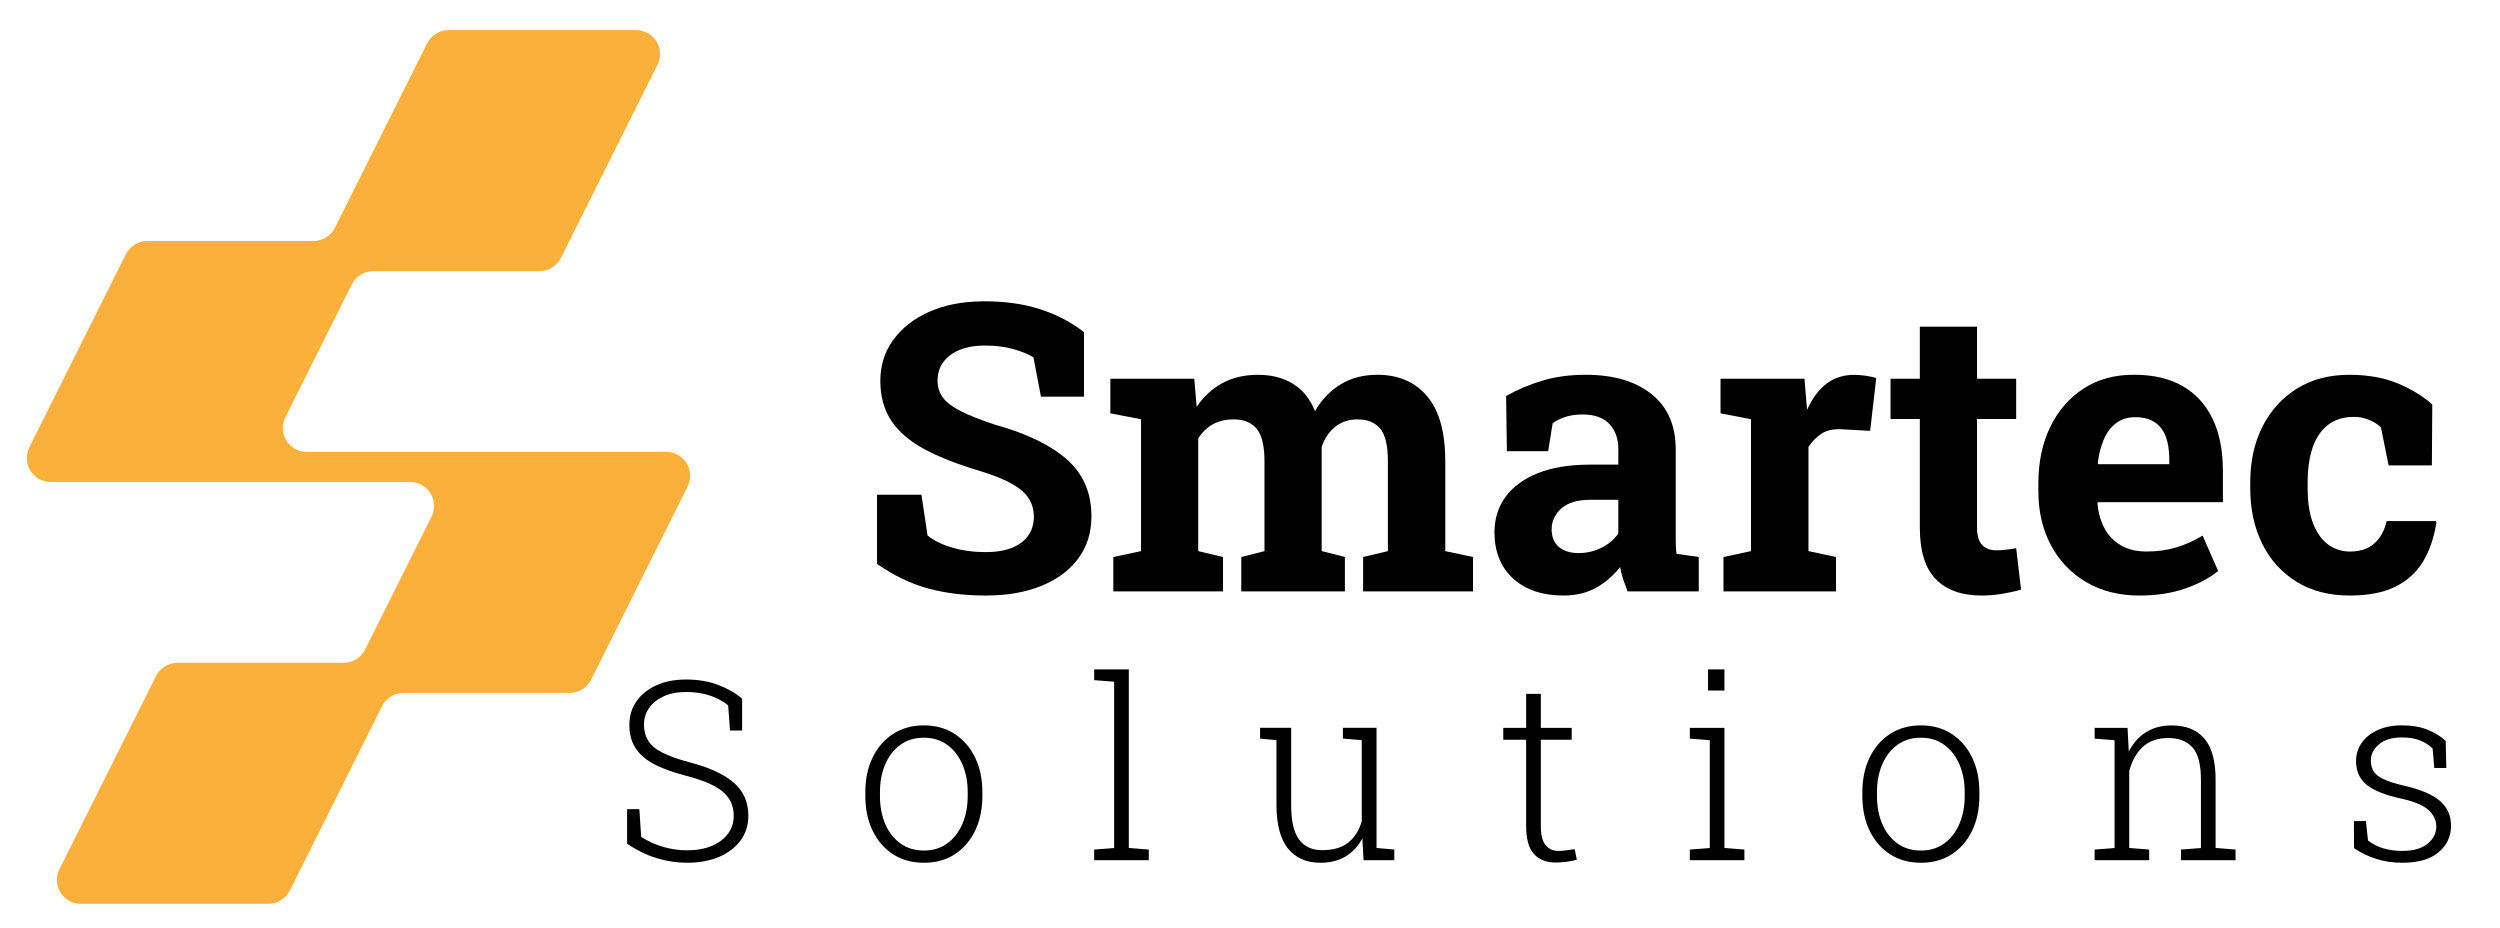
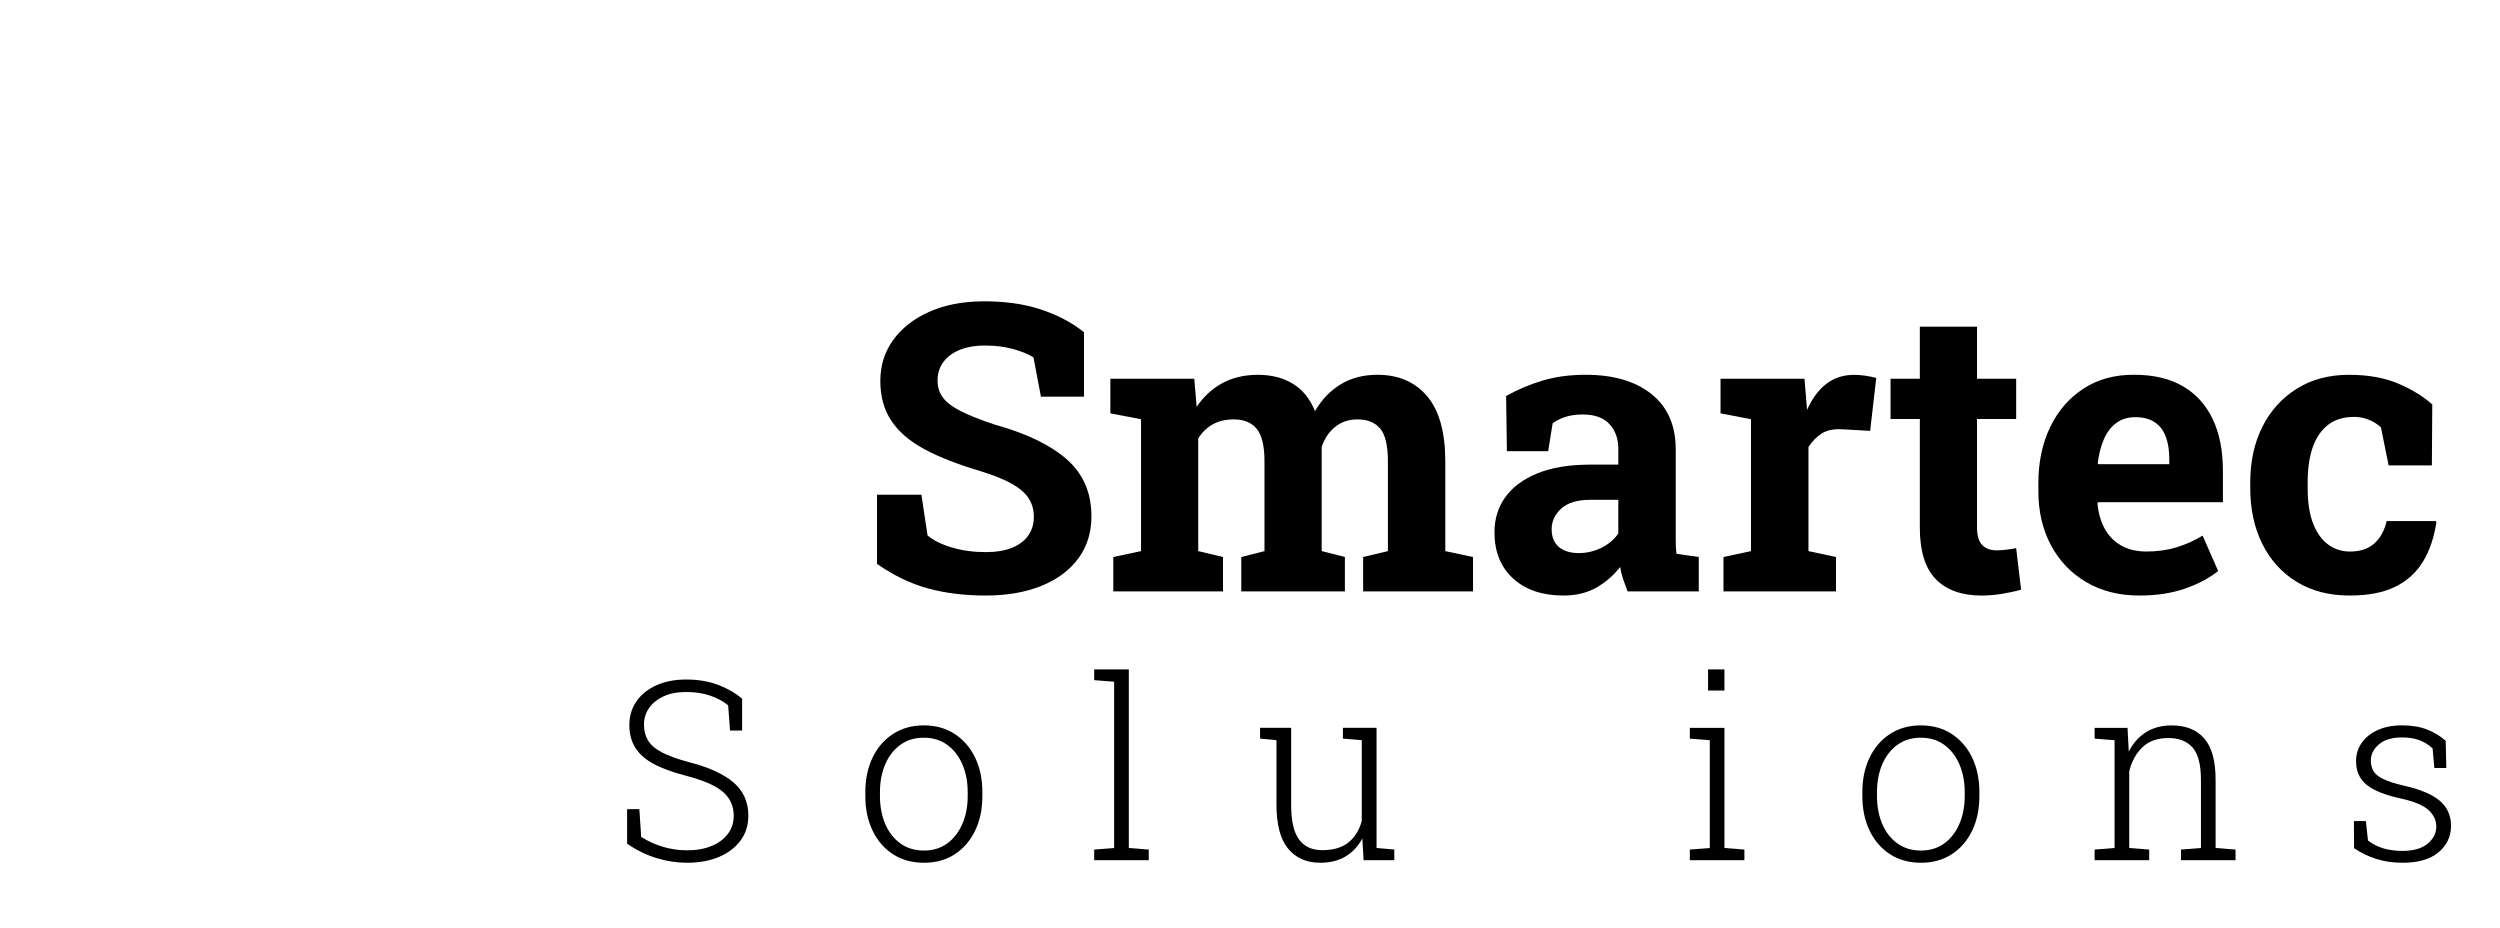
<svg xmlns="http://www.w3.org/2000/svg" version="1.1" id="Layer_1" x="0px" y="0px" viewBox="0 0 746.85 277.26" style="enable-background:new 0 0 746.85 277.26;" xml:space="preserve">
  <style type="text/css">
	.st0{fill:#38FC95;}
	.st1{fill:#1B1464;}
	.st2{fill:#0000FF;}
	.st3{fill:#00FFFF;}
	.st4{fill:url(#SVGID_1_);}
	.st5{fill:url(#SVGID_00000021112221765720367950000003038088286659416735_);}
	.st6{fill:#FFFFFF;}
	.st7{fill:#013349;}
	.st8{fill:#FBB03B;}
	.st9{fill:#CCCCCC;}
	.st10{fill:#003143;}
	.st11{fill:#00FFB0;}
	.st12{fill:#B3B3B3;}
</style>
  <g>
-     <path class="st8" d="M205.42,145.35c2.38-4.75-1.08-10.35-6.4-10.35h-51.43h-9H91.66c-5.32,0-8.77-5.59-6.4-10.35l19.85-39.7   c1.21-2.42,3.69-3.95,6.4-3.95h49.66c2.71,0,5.18-1.53,6.4-3.95l28.85-57.7c2.38-4.75-1.08-10.35-6.4-10.35h-56.01   c-2.71,0-5.18,1.53-6.4,3.95l-27.55,55.09c-1.21,2.42-3.69,3.95-6.4,3.95H44.01c-2.71,0-5.18,1.53-6.4,3.95l-28.85,57.7   C6.39,138.41,9.84,144,15.16,144h51.43h9h46.93c5.32,0,8.77,5.59,6.4,10.35l-19.85,39.7c-1.21,2.42-3.69,3.95-6.4,3.95H53.01   c-2.71,0-5.18,1.53-6.4,3.95l-28.85,57.7c-2.38,4.75,1.08,10.35,6.4,10.35h56.01c2.71,0,5.18-1.53,6.4-3.95l27.55-55.09   c1.21-2.42,3.69-3.95,6.4-3.95h49.66c2.71,0,5.18-1.53,6.4-3.95L205.42,145.35z" />
    <g>
      <path d="M294.48,177.91c-6.3,0-12.04-0.71-17.21-2.11c-5.17-1.41-10.26-3.86-15.27-7.34v-20.67h13.27l1.82,12.16    c1.76,1.49,4.19,2.69,7.28,3.61c3.09,0.92,6.46,1.38,10.1,1.38c3.09,0,5.71-0.43,7.84-1.29c2.13-0.86,3.76-2.08,4.87-3.67    c1.12-1.58,1.67-3.45,1.67-5.61c0-2.04-0.5-3.85-1.5-5.43c-1-1.58-2.64-3.03-4.93-4.34s-5.39-2.57-9.31-3.79    c-6.77-2-12.38-4.18-16.82-6.55c-4.44-2.37-7.77-5.21-9.98-8.51c-2.21-3.31-3.32-7.29-3.32-11.95c0-4.62,1.28-8.7,3.85-12.24    c2.56-3.54,6.12-6.33,10.66-8.37c4.54-2.04,9.79-3.09,15.74-3.17c6.58-0.08,12.4,0.71,17.47,2.35c5.07,1.64,9.44,3.93,13.12,6.87    v19.26h-12.86l-2.23-11.75c-1.49-0.94-3.49-1.76-6.02-2.47c-2.53-0.71-5.39-1.06-8.6-1.06c-2.74,0-5.16,0.41-7.25,1.23    c-2.09,0.82-3.75,2.02-4.96,3.58c-1.21,1.57-1.82,3.46-1.82,5.7c0,1.92,0.53,3.59,1.58,5.02c1.06,1.43,2.83,2.78,5.31,4.05    c2.49,1.27,5.92,2.63,10.31,4.08c9.43,2.62,16.59,6.09,21.46,10.39c4.87,4.31,7.31,9.96,7.31,16.97c0,4.86-1.31,9.05-3.93,12.6    c-2.62,3.54-6.3,6.27-11.04,8.19C306.36,176.95,300.82,177.91,294.48,177.91z" />
      <path d="M332.59,176.68V166.4l8.28-1.76v-39.4l-9.16-1.76v-10.33h25.07l0.71,8.4c2.04-3.05,4.59-5.41,7.66-7.08    s6.63-2.5,10.66-2.5c4.07,0,7.57,0.9,10.48,2.7c2.92,1.8,5.1,4.52,6.55,8.16c1.96-3.41,4.5-6.07,7.63-7.99    c3.13-1.92,6.81-2.88,11.04-2.88c6.26,0,11.21,2.13,14.83,6.4c3.62,4.27,5.43,10.77,5.43,19.5v26.78l8.28,1.76v10.28h-32.83V166.4    l7.4-1.76V137.8c0-4.7-0.77-7.96-2.32-9.78c-1.55-1.82-3.79-2.73-6.72-2.73c-2.66,0-4.91,0.75-6.75,2.26    c-1.84,1.51-3.17,3.49-3.99,5.96v31.12l6.93,1.76v10.28h-30.95V166.4l6.93-1.76V137.8c0-4.58-0.77-7.81-2.32-9.69    c-1.55-1.88-3.83-2.82-6.84-2.82c-2.43,0-4.52,0.49-6.28,1.47c-1.76,0.98-3.21,2.39-4.35,4.23v33.65l7.4,1.76v10.28H332.59z" />
      <path d="M467.07,177.91c-6.3,0-11.31-1.69-15.03-5.08c-3.72-3.39-5.58-8-5.58-13.83c0-3.99,1.09-7.5,3.26-10.51    c2.17-3.01,5.38-5.38,9.63-7.11c4.25-1.72,9.48-2.58,15.71-2.58h8.4v-4.7c0-3.05-0.89-5.53-2.67-7.43    c-1.78-1.9-4.45-2.85-8.02-2.85c-1.84,0-3.48,0.23-4.93,0.67c-1.45,0.45-2.78,1.09-3.99,1.91l-1.35,8.4h-12.33l-0.23-16.5    c3.33-1.88,6.93-3.41,10.8-4.58s8.2-1.76,12.98-1.76c8.3,0,14.86,1.93,19.67,5.78c4.82,3.86,7.22,9.37,7.22,16.53v26.19    c0,0.86,0.01,1.71,0.03,2.55c0.02,0.84,0.09,1.65,0.21,2.44l6.64,0.94v10.28h-21.26c-0.43-1.1-0.86-2.27-1.29-3.52    c-0.43-1.25-0.74-2.5-0.94-3.76c-2.04,2.58-4.43,4.65-7.19,6.2C474.02,177.14,470.78,177.91,467.07,177.91z M471.65,165.23    c2.39,0,4.66-0.54,6.81-1.61c2.15-1.08,3.82-2.5,4.99-4.26v-10.04h-8.46c-3.76,0-6.61,0.86-8.54,2.58    c-1.94,1.72-2.91,3.8-2.91,6.22c0,2.27,0.71,4.02,2.14,5.26C467.11,164.61,469.1,165.23,471.65,165.23z" />
      <path d="M514.87,176.68V166.4l8.22-1.76v-39.4l-9.1-1.76v-10.33h25.08l0.65,7.87l0.12,1.41c1.56-3.45,3.5-6.05,5.81-7.81    c2.31-1.76,5.07-2.64,8.28-2.64c1.02,0,2.13,0.09,3.35,0.26c1.21,0.18,2.29,0.4,3.23,0.67l-1.82,15.8l-8.51-0.47    c-2.43-0.12-4.4,0.29-5.9,1.23c-1.51,0.94-2.85,2.29-4.02,4.05v31.12l8.22,1.76v10.28H514.87z" />
      <path d="M591.97,177.91c-5.91,0-10.46-1.62-13.65-4.87c-3.19-3.25-4.79-8.4-4.79-15.44v-32.42h-8.75v-12.04h8.75V97.58h17.09    v15.56h11.69v12.04h-11.69v32.36c0,2.47,0.52,4.23,1.56,5.29c1.04,1.06,2.46,1.58,4.26,1.58c0.98,0,2.01-0.07,3.08-0.21    c1.08-0.14,2.01-0.28,2.79-0.44l1.47,12.39c-1.76,0.51-3.67,0.93-5.73,1.26C595.99,177.74,593.97,177.91,591.97,177.91z" />
      <path d="M639.12,177.91c-6.07,0-11.37-1.34-15.91-4.02c-4.54-2.68-8.05-6.37-10.54-11.07c-2.49-4.7-3.73-10.06-3.73-16.09v-2.35    c0-6.3,1.17-11.89,3.52-16.77s5.67-8.71,9.95-11.51c4.29-2.8,9.35-4.18,15.18-4.14c5.75,0,10.59,1.14,14.5,3.41    c3.91,2.27,6.89,5.54,8.93,9.81c2.04,4.27,3.05,9.43,3.05,15.5v9.34h-37.35l-0.12,0.35c0.23,2.78,0.93,5.25,2.08,7.43    s2.79,3.88,4.9,5.11c2.11,1.23,4.68,1.85,7.69,1.85c3.13,0,6.06-0.4,8.78-1.2c2.72-0.8,5.37-1.99,7.96-3.55l4.64,10.57    c-2.62,2.11-5.92,3.87-9.89,5.26C648.8,177.21,644.25,177.91,639.12,177.91z M626.85,138.68h21.2v-1.53    c0-2.58-0.34-4.81-1.03-6.67c-0.69-1.86-1.78-3.3-3.29-4.32c-1.51-1.02-3.46-1.53-5.84-1.53c-2.27,0-4.19,0.6-5.75,1.79    c-1.57,1.19-2.79,2.83-3.67,4.9s-1.48,4.42-1.79,7.05L626.85,138.68z" />
      <path d="M701.9,177.91c-6.11,0-11.38-1.37-15.83-4.11c-4.44-2.74-7.86-6.53-10.25-11.36c-2.39-4.83-3.58-10.37-3.58-16.59v-1.76    c0-6.26,1.21-11.8,3.64-16.62c2.43-4.82,5.85-8.6,10.28-11.36c4.42-2.76,9.63-4.14,15.62-4.14c5.71,0,10.64,0.89,14.77,2.67    c4.13,1.78,7.49,3.85,10.07,6.2l-0.12,18.2h-12.92l-2.29-11.33c-0.94-0.94-2.13-1.7-3.58-2.29c-1.45-0.59-2.92-0.88-4.4-0.88    c-3.13,0-5.73,0.78-7.78,2.35c-2.05,1.57-3.59,3.8-4.61,6.69c-1.02,2.9-1.53,6.4-1.53,10.51v1.76c0,4.35,0.57,7.92,1.7,10.72    s2.65,4.86,4.55,6.2c1.9,1.33,4.02,2,6.37,2c3.01,0,5.43-0.79,7.25-2.38c1.82-1.59,3.06-3.83,3.73-6.72h14.68l0.18,0.35    c-0.67,4.5-1.99,8.4-3.96,11.69c-1.98,3.29-4.76,5.81-8.34,7.58S707.42,177.91,701.9,177.91z" />
    </g>
    <g>
      <path d="M205.25,257.74c-3.05,0-6.08-0.46-9.12-1.39s-5.96-2.36-8.79-4.31v-10.31H191l0.55,8.3c2.14,1.34,4.37,2.34,6.69,3    c2.31,0.66,4.65,0.99,7.02,0.99c2.8,0,5.24-0.43,7.33-1.3c2.08-0.86,3.7-2.07,4.86-3.62c1.16-1.55,1.74-3.33,1.74-5.35    c0-1.95-0.47-3.66-1.41-5.13c-0.94-1.47-2.46-2.77-4.57-3.89c-2.11-1.12-4.96-2.14-8.57-3.07c-3.87-1-7.04-2.17-9.48-3.51    s-4.25-2.95-5.41-4.84c-1.16-1.89-1.74-4.14-1.74-6.74c0-2.66,0.71-5,2.12-7.04s3.39-3.63,5.94-4.79c2.54-1.16,5.51-1.74,8.9-1.74    c3.58,0,6.78,0.54,9.59,1.61c2.81,1.07,5.2,2.45,7.14,4.13v9.5h-3.62l-0.55-7.53c-1.53-1.24-3.35-2.22-5.45-2.92    c-2.1-0.71-4.47-1.06-7.13-1.06c-2.61,0-4.85,0.43-6.72,1.3c-1.88,0.87-3.32,2.03-4.33,3.49c-1.01,1.46-1.52,3.12-1.52,4.97    c0,1.78,0.4,3.34,1.21,4.7c0.8,1.35,2.19,2.55,4.17,3.58c1.97,1.04,4.74,2.03,8.3,2.98c5.77,1.49,10.13,3.49,13.08,6.01    c2.95,2.52,4.42,5.83,4.42,9.92c0,2.83-0.77,5.29-2.32,7.4c-1.55,2.11-3.7,3.75-6.45,4.92    C212.04,257.16,208.86,257.74,205.25,257.74z" />
      <path d="M276.04,257.74c-3.56,0-6.65-0.85-9.26-2.54s-4.65-4.04-6.1-7.05c-1.45-3.01-2.17-6.45-2.17-10.32v-1.21    c0-3.87,0.72-7.31,2.17-10.31c1.45-3,3.48-5.35,6.1-7.05s5.68-2.56,9.19-2.56c3.53,0,6.61,0.85,9.23,2.56s4.65,4.05,6.1,7.04    c1.45,2.98,2.17,6.43,2.17,10.32v1.21c0,3.9-0.72,7.35-2.17,10.34c-1.45,3-3.48,5.34-6.1,7.04S279.53,257.74,276.04,257.74z     M276.04,254.09c2.7,0,5.03-0.72,6.98-2.16s3.45-3.39,4.5-5.85s1.57-5.21,1.57-8.26v-1.21c0-3.02-0.52-5.76-1.57-8.22    s-2.55-4.41-4.51-5.85c-1.96-1.44-4.31-2.16-7.04-2.16c-2.73,0-5.07,0.72-7.04,2.16c-1.96,1.44-3.46,3.39-4.5,5.85    c-1.04,2.46-1.55,5.2-1.55,8.22v1.21c0,3.07,0.52,5.83,1.55,8.28c1.04,2.45,2.53,4.39,4.5,5.83    C270.9,253.37,273.27,254.09,276.04,254.09z" />
      <path d="M326.88,256.98v-3.18l5.96-0.47v-49.67l-5.96-0.47v-3.22h10.34v53.36l5.96,0.47v3.18H326.88z" />
      <path d="M394.45,257.74c-4.14,0-7.36-1.41-9.67-4.24c-2.3-2.83-3.45-7.21-3.45-13.16v-19.22l-4.9-0.47v-3.22h4.9h4.39v22.99    c0,4.82,0.79,8.29,2.38,10.4c1.58,2.11,3.87,3.16,6.87,3.16c3.39,0,6.03-0.79,7.93-2.36c1.9-1.57,3.2-3.69,3.91-6.34v-24.16    l-5.63-0.47v-3.22h5.63h4.42v35.89l5.3,0.47v3.18h-9.17l-0.37-6.5c-1.24,2.31-2.91,4.11-4.99,5.37S397.4,257.74,394.45,257.74z" />
-       <path d="M464.69,257.67c-2.78,0-4.93-0.86-6.47-2.58s-2.3-4.49-2.3-8.31v-25.8h-6.83v-3.54h6.83v-10.16h4.39v10.16h9.21v3.54    h-9.21v25.8c0,2.63,0.47,4.53,1.41,5.68c0.94,1.16,2.19,1.74,3.75,1.74c0.83,0,1.64-0.05,2.45-0.17c0.8-0.11,1.63-0.22,2.49-0.35    l0.66,3.14c-0.88,0.27-1.88,0.48-3,0.62C466.93,257.6,465.81,257.67,464.69,257.67z" />
      <path d="M504.82,256.98v-3.18l5.96-0.47v-32.2l-5.96-0.47v-3.22h10.34v35.89l5.96,0.47v3.18H504.82z M510.26,206.29v-6.32h4.9    v6.32H510.26z" />
      <path d="M573.89,257.74c-3.56,0-6.65-0.85-9.26-2.54s-4.65-4.04-6.1-7.05c-1.45-3.01-2.17-6.45-2.17-10.32v-1.21    c0-3.87,0.72-7.31,2.17-10.31c1.45-3,3.48-5.35,6.1-7.05s5.68-2.56,9.19-2.56c3.53,0,6.61,0.85,9.23,2.56s4.65,4.05,6.1,7.04    c1.45,2.98,2.17,6.43,2.17,10.32v1.21c0,3.9-0.72,7.35-2.17,10.34c-1.45,3-3.48,5.34-6.1,7.04S577.37,257.74,573.89,257.74z     M573.89,254.09c2.7,0,5.03-0.72,6.98-2.16s3.45-3.39,4.5-5.85s1.57-5.21,1.57-8.26v-1.21c0-3.02-0.52-5.76-1.57-8.22    s-2.55-4.41-4.51-5.85c-1.96-1.44-4.31-2.16-7.04-2.16c-2.73,0-5.07,0.72-7.04,2.16c-1.96,1.44-3.46,3.39-4.5,5.85    c-1.04,2.46-1.55,5.2-1.55,8.22v1.21c0,3.07,0.52,5.83,1.55,8.28c1.04,2.45,2.53,4.39,4.5,5.83    C568.74,253.37,571.11,254.09,573.89,254.09z" />
      <path d="M625.75,256.98v-3.18l5.96-0.47v-32.2l-5.96-0.47v-3.22h9.83l0.37,7.09c1.27-2.49,2.97-4.41,5.12-5.77    c2.14-1.36,4.7-2.05,7.67-2.05c4.29,0,7.55,1.31,9.79,3.93c2.24,2.62,3.36,6.72,3.36,12.3v20.39l5.96,0.47v3.18h-16.3v-3.18    l5.96-0.47v-20.36c0-4.58-0.84-7.81-2.52-9.68c-1.68-1.88-4.08-2.81-7.2-2.81c-3.26,0-5.85,0.91-7.75,2.74    c-1.9,1.83-3.22,4.21-3.95,7.16v22.95l5.96,0.47v3.18H625.75z" />
      <path d="M717.69,257.74c-2.78,0-5.35-0.37-7.73-1.12c-2.38-0.74-4.61-1.82-6.71-3.23l-0.04-8.11h3.58l0.62,5.81    c1.41,1.1,2.98,1.89,4.71,2.38c1.73,0.49,3.58,0.73,5.55,0.73c3.31,0,5.83-0.72,7.56-2.16s2.59-3.14,2.59-5.12    c0-1.85-0.77-3.49-2.32-4.92c-1.55-1.42-4.29-2.58-8.24-3.45c-4.73-1.02-8.14-2.39-10.25-4.09s-3.16-4.08-3.16-7.13    c0-2,0.56-3.8,1.68-5.41c1.12-1.61,2.71-2.88,4.77-3.82c2.06-0.94,4.48-1.41,7.25-1.41c2.9,0,5.42,0.42,7.56,1.26    c2.14,0.84,3.98,1.97,5.52,3.38l0.18,8.11h-3.58l-0.51-5.85c-1.1-1.05-2.38-1.86-3.84-2.43s-3.24-0.86-5.33-0.86    c-2.97,0-5.26,0.69-6.87,2.07c-1.61,1.38-2.41,2.98-2.41,4.81c0,1.19,0.25,2.24,0.75,3.12c0.5,0.89,1.46,1.69,2.89,2.39    c1.42,0.71,3.5,1.38,6.23,2.01c4.95,1.12,8.53,2.64,10.75,4.55c2.22,1.91,3.33,4.39,3.33,7.44c0,3.22-1.25,5.86-3.75,7.93    C726,256.71,722.4,257.74,717.69,257.74z" />
    </g>
  </g>
</svg>